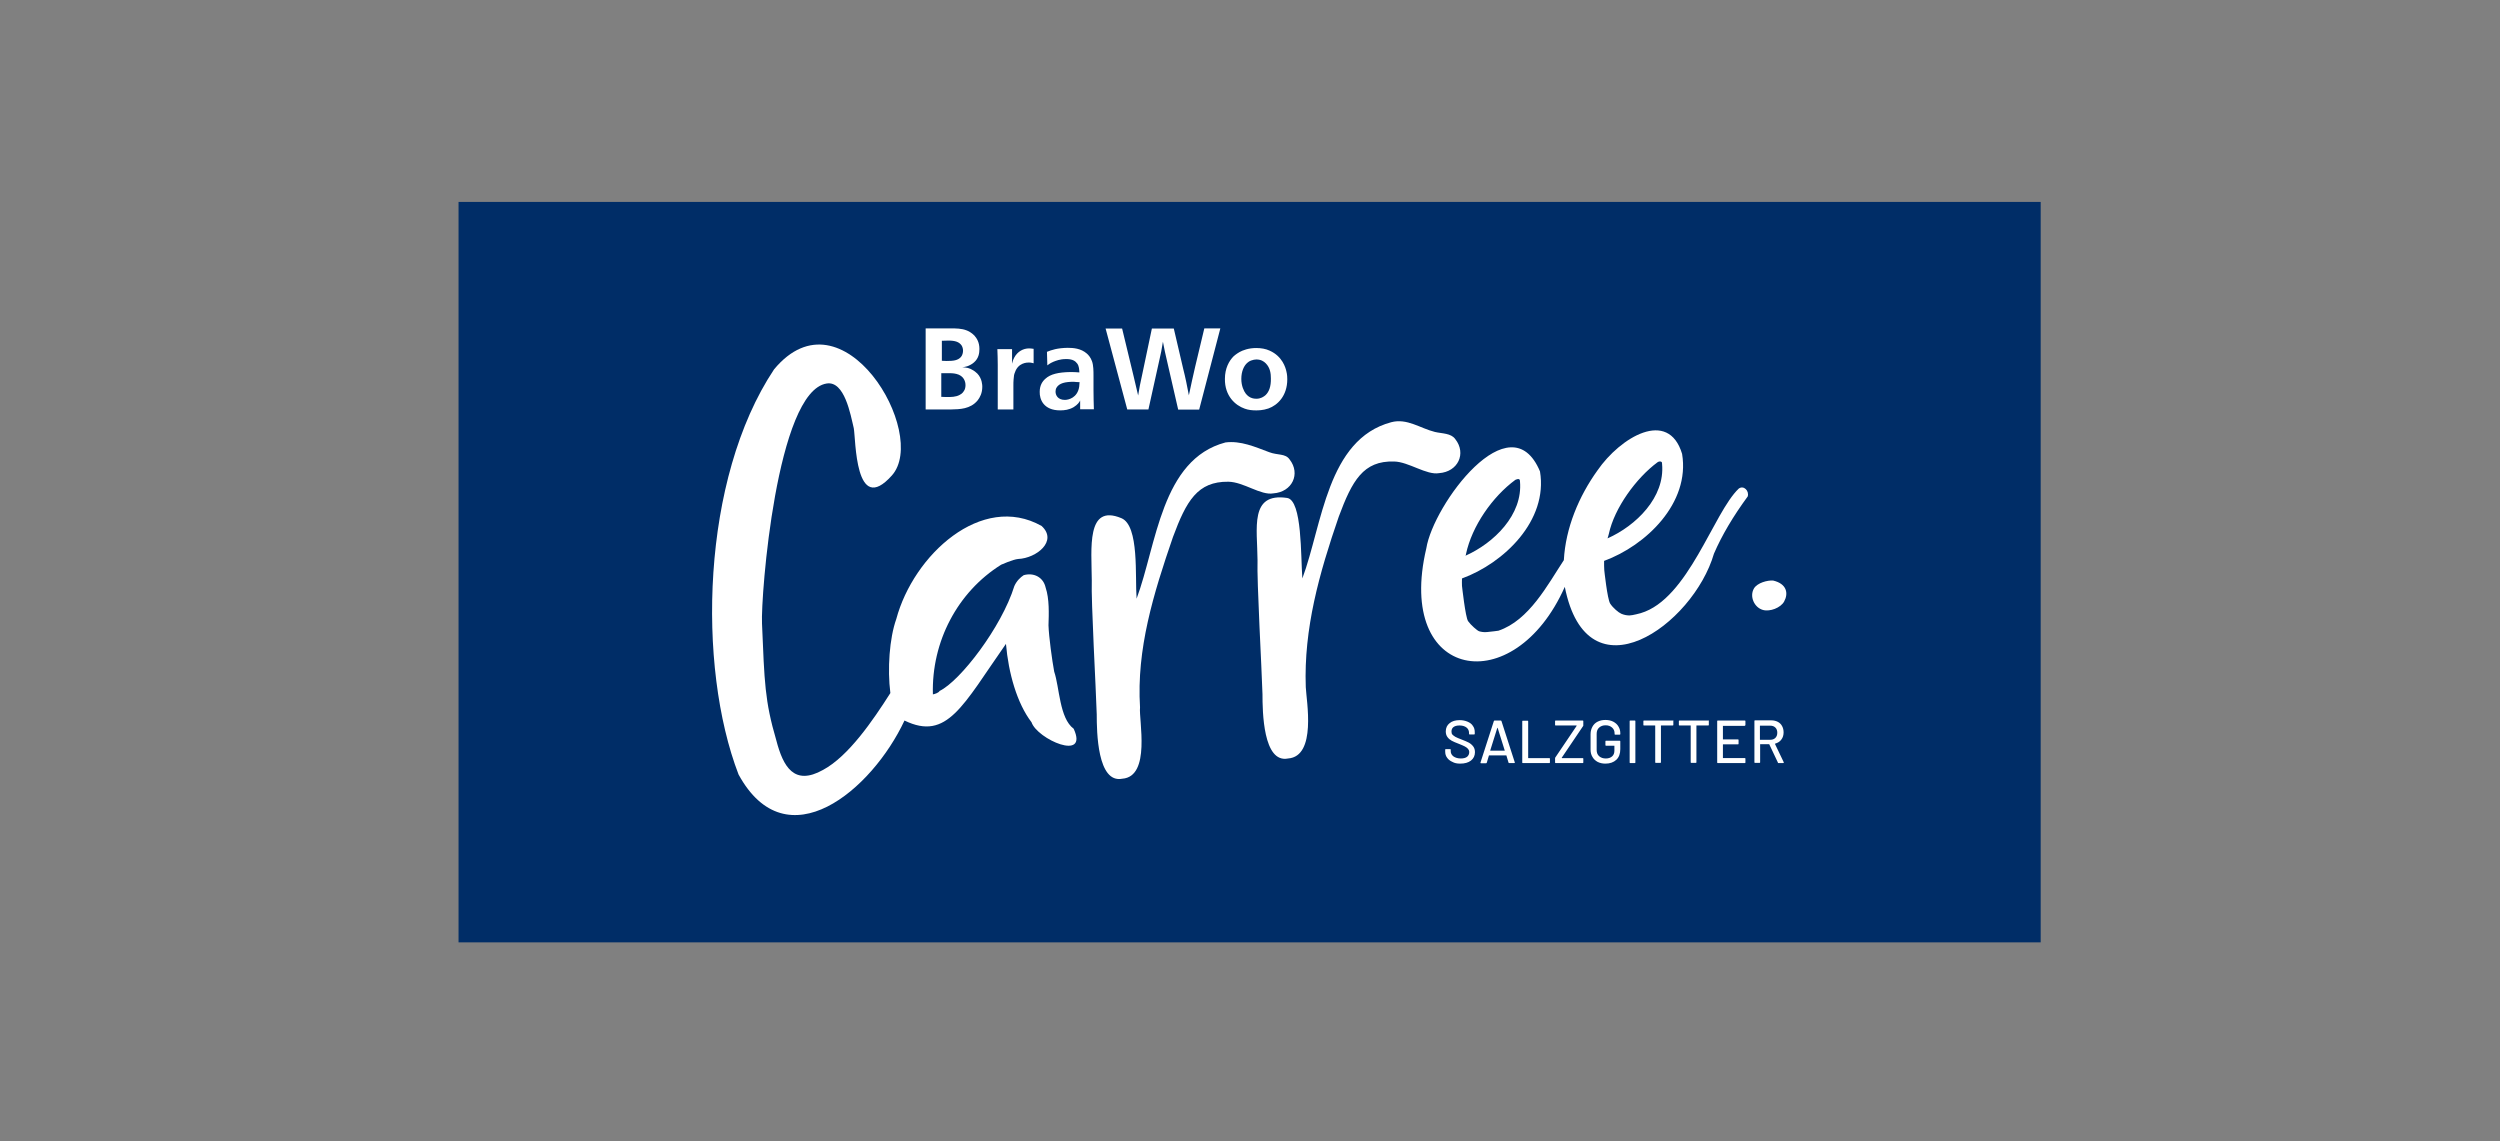
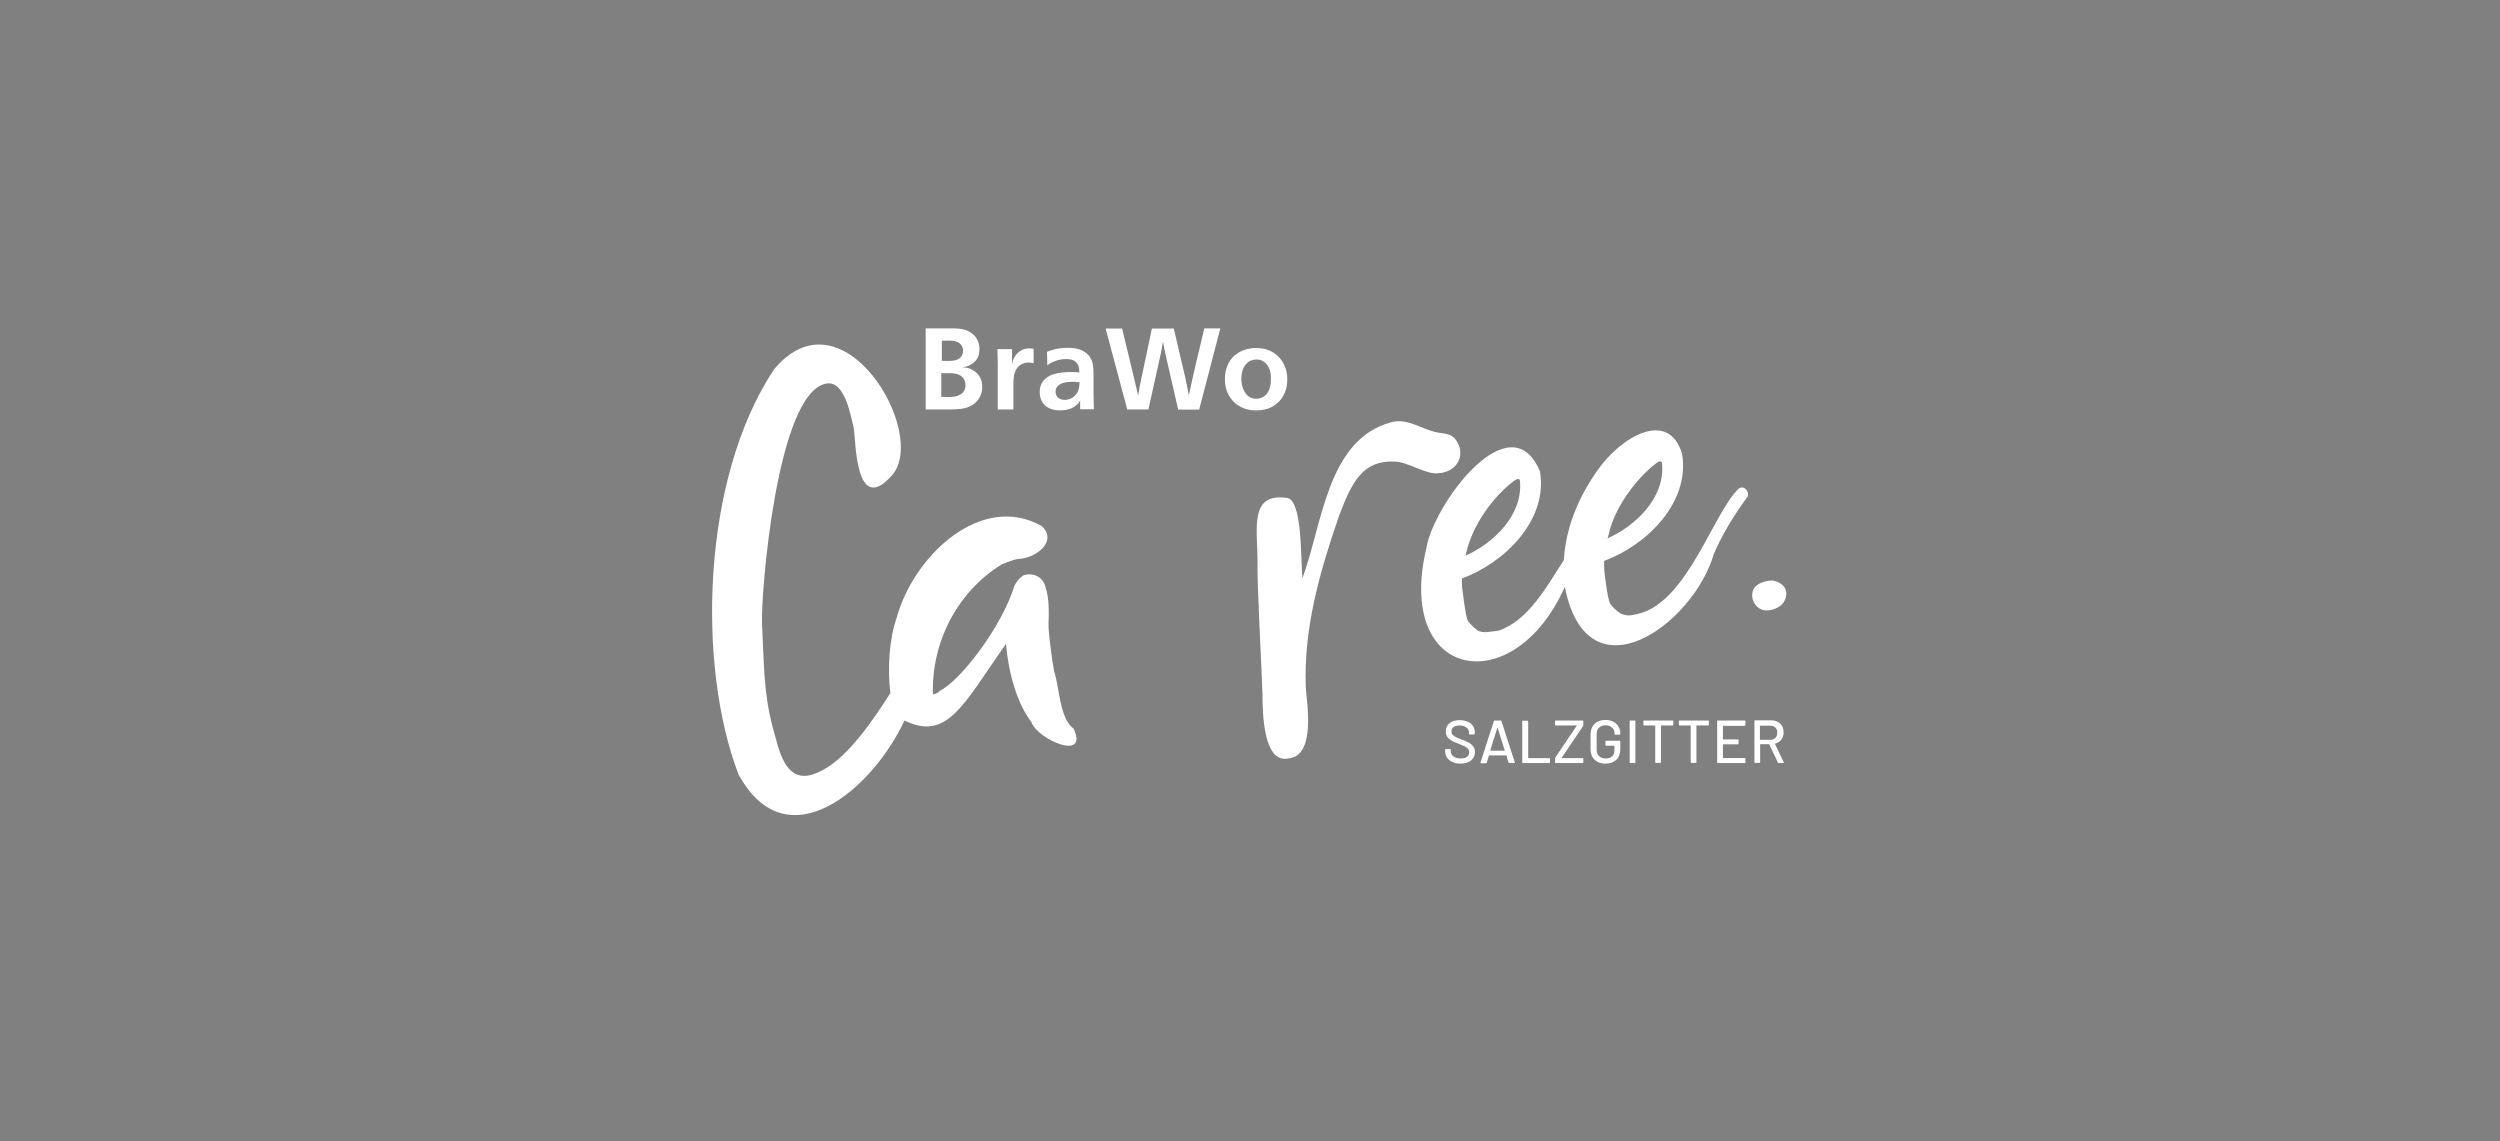
<svg xmlns="http://www.w3.org/2000/svg" version="1.1" id="Ebene_1" x="0px" y="0px" viewBox="0 0 230 105" xml:space="preserve">
  <rect x="0" y="0" width="230" height="105" fill="#808080" stroke="none" />
  <style type="text/css">
	.st0{fill:#002D67;}
	.st1{fill:#FFFFFF;}
</style>
  <g>
    <g id="Ebene_1_1_">
-       <rect x="42.186" y="18.577" class="st0" width="145.557" height="68.12" />
      <g>
        <path class="st1" d="M115.587,33.071c0.421,0,0.684,0.175,0.86,0.351c0.421,0.421,0.474,0.965,0.474,1.386     c0.018,0.755-0.175,1.246-0.491,1.544c-0.158,0.14-0.439,0.333-0.842,0.333c-0.07,0-0.316,0-0.562-0.123     c-0.07-0.035-0.228-0.123-0.404-0.333c-0.193-0.246-0.421-0.737-0.421-1.369c0-0.702,0.246-1.211,0.544-1.474     c0.053-0.053,0.211-0.175,0.386-0.228C115.289,33.106,115.429,33.071,115.587,33.071 M115.57,32.018     c-0.702,0-1.246,0.211-1.527,0.368c-0.088,0.053-0.281,0.158-0.544,0.386c-0.421,0.421-0.807,1.105-0.807,2.088     c-0.018,1.579,0.965,2.439,1.825,2.737c0.333,0.123,0.684,0.158,1.035,0.158c0.158,0,0.649,0,1.141-0.175     c0.842-0.298,1.737-1.158,1.737-2.685c0-0.123,0-0.421-0.088-0.755c-0.07-0.298-0.351-1.351-1.527-1.878     C116.447,32.088,116.009,32.018,115.57,32.018 M101.707,30.193l2,7.475h1.948l0.983-4.44c0.07-0.316,0.123-0.544,0.193-0.877     s0.088-0.579,0.158-0.912c0.123,0.667,0.228,1.141,0.386,1.807l1.018,4.44h1.93l1.948-7.475h-1.474l-0.842,3.527     c-0.228,0.965-0.368,1.649-0.579,2.632c-0.175-0.912-0.298-1.562-0.526-2.457l-0.86-3.685h-2.018l-0.912,4.334     c-0.07,0.333-0.123,0.579-0.193,0.912c-0.07,0.333-0.088,0.579-0.158,0.912c-0.158-0.649-0.263-1.141-0.421-1.79l-1.053-4.369     h-1.527V30.193z M99.321,35.159c0,0.018-0.018,0.263-0.035,0.421c-0.158,1.018-0.983,1.211-1.316,1.211     c-0.667,0-0.86-0.456-0.86-0.755c0-0.123,0.018-0.246,0.088-0.368c0.246-0.421,0.807-0.544,1.579-0.544     C98.97,35.141,99.145,35.159,99.321,35.159 M100.637,37.668c-0.018-0.667-0.035-1.141-0.035-1.807v-1.316     c0-0.368,0-0.948-0.14-1.316c-0.123-0.351-0.333-0.579-0.474-0.702C99.444,32.053,98.759,32,98.215,32     c-0.948,0.018-1.456,0.193-1.895,0.368l0.035,1.246c0.263-0.211,0.456-0.281,0.562-0.333c0.228-0.088,0.597-0.246,1.141-0.246     h0.14c0.474,0.018,0.737,0.175,0.912,0.421s0.175,0.562,0.193,0.807c-0.281-0.018-0.474-0.035-0.755-0.035h-0.07     c-1.105,0.018-1.842,0.193-2.299,0.614c-0.281,0.246-0.526,0.614-0.526,1.211c-0.018,0.684,0.351,1.702,1.878,1.702     c0.404,0,0.825-0.053,1.246-0.298c0.368-0.228,0.526-0.456,0.597-0.614v0.807h1.263V37.668z M95.057,32.088     c-0.123-0.018-0.263-0.035-0.386-0.035c-0.509,0-1.053,0.263-1.369,0.86c-0.07,0.14-0.123,0.246-0.193,0.544v-1.334h-1.351     c0.018,0.526,0.035,0.912,0.035,1.439v4.106h1.439v-2.176c0-0.211,0-0.368,0.018-0.579c0.018-0.333,0.053-0.491,0.123-0.649     c0.298-0.895,1.105-0.912,1.281-0.912c0.211,0,0.351,0.053,0.439,0.07v-1.334H95.057z M86.634,34.334h0.702     c0.298,0,0.579,0.018,0.877,0.14c0.597,0.263,0.614,0.842,0.614,0.965c0,0.228-0.07,0.421-0.123,0.491     c-0.07,0.105-0.14,0.263-0.421,0.404c-0.351,0.193-0.79,0.193-1.158,0.193h-0.088c-0.14,0-0.281-0.018-0.439-0.018v-2.176H86.634     z M86.634,31.351c0.228,0,0.386-0.018,0.614-0.018c0.632,0,1.018,0.123,1.246,0.491c0.035,0.07,0.105,0.228,0.105,0.439     c0,0.175-0.053,0.421-0.193,0.579c-0.281,0.316-0.684,0.368-1.316,0.368c-0.14,0-0.281-0.018-0.439-0.018v-1.842H86.634z      M85.16,30.193v7.475h2.386c0.719-0.018,1.737-0.018,2.404-0.842c0.193-0.246,0.421-0.649,0.421-1.246     c0-0.105,0-0.737-0.456-1.211c-0.14-0.14-0.316-0.263-0.351-0.281c-0.386-0.246-0.649-0.281-1.035-0.298     c0.14-0.018,0.193-0.018,0.368-0.07c0.175-0.035,0.351-0.14,0.421-0.175c0.123-0.07,0.175-0.105,0.298-0.211     c0.421-0.368,0.491-0.842,0.491-1.228c0-0.597-0.228-0.965-0.456-1.228c-0.281-0.298-0.614-0.439-0.702-0.474     c-0.474-0.193-1.018-0.193-1.509-0.193H85.16V30.193z" />
        <path class="st1" d="M161.931,66.762h0.93c0.193,0,0.351,0.053,0.474,0.175c0.123,0.123,0.175,0.281,0.175,0.474     c0,0.193-0.053,0.351-0.175,0.474c-0.123,0.123-0.281,0.175-0.474,0.175h-0.93c-0.018,0-0.018,0-0.018-0.018v-1.246     C161.913,66.762,161.913,66.762,161.931,66.762 M163.615,70.202h0.439c0.035,0,0.053-0.018,0.053-0.035s0-0.018,0-0.035     l-0.807-1.685c0-0.018,0-0.018,0.018-0.035c0.246-0.07,0.439-0.193,0.562-0.368c0.14-0.175,0.211-0.404,0.211-0.667     c0-0.228-0.053-0.421-0.14-0.579c-0.088-0.175-0.228-0.298-0.386-0.386c-0.175-0.088-0.368-0.14-0.597-0.14h-1.509     c-0.035,0-0.053,0.018-0.053,0.053v3.808c0,0.035,0.018,0.053,0.053,0.053h0.421c0.035,0,0.053-0.018,0.053-0.053v-1.649     c0-0.018,0-0.018,0.018-0.018h0.807c0.018,0,0.018,0,0.018,0.018l0.79,1.667C163.563,70.202,163.58,70.202,163.615,70.202      M160.579,66.692v-0.351c0-0.035-0.018-0.053-0.053-0.053h-2.492c-0.035,0-0.053,0.018-0.053,0.053v3.808     c0,0.035,0.018,0.053,0.053,0.053h2.492c0.035,0,0.053-0.018,0.053-0.053v-0.351c0-0.035-0.018-0.053-0.053-0.053h-2     c-0.018,0-0.018,0-0.018-0.018v-1.228c0-0.018,0-0.018,0.018-0.018h1.369c0.035,0,0.053-0.018,0.053-0.053v-0.351     c0-0.035-0.018-0.053-0.053-0.053h-1.369c-0.018,0-0.018,0-0.018-0.018v-1.211c0-0.018,0-0.018,0.018-0.018h1.983     C160.562,66.762,160.579,66.727,160.579,66.692 M157.193,66.288h-2.685c-0.035,0-0.053,0.018-0.053,0.053v0.351     c0,0.035,0.018,0.053,0.053,0.053h1.018c0.018,0,0.018,0,0.018,0.018v3.369c0,0.035,0.018,0.053,0.053,0.053h0.421     c0.035,0,0.053-0.018,0.053-0.053v-3.369c0-0.018,0-0.018,0.018-0.018h1.07c0.035,0,0.053-0.018,0.053-0.053v-0.351     C157.245,66.306,157.228,66.288,157.193,66.288 M153.929,66.288h-2.685c-0.035,0-0.053,0.018-0.053,0.053v0.351     c0,0.035,0.018,0.053,0.053,0.053h1.018c0.018,0,0.018,0,0.018,0.018v3.369c0,0.035,0.018,0.053,0.053,0.053h0.421     c0.035,0,0.053-0.018,0.053-0.053v-3.369c0-0.018,0-0.018,0.018-0.018h1.07c0.035,0,0.053-0.018,0.053-0.053v-0.351     C153.982,66.306,153.964,66.288,153.929,66.288 M149.981,70.202h0.421c0.035,0,0.053-0.018,0.053-0.053v-3.808     c0-0.035-0.018-0.053-0.053-0.053h-0.421c-0.035,0-0.053,0.018-0.053,0.053v3.808C149.928,70.184,149.946,70.202,149.981,70.202      M147.699,70.254c0.421,0,0.755-0.123,1-0.351c0.246-0.228,0.368-0.562,0.368-0.983v-0.719c0-0.035-0.018-0.053-0.053-0.053     h-1.263c-0.035,0-0.053,0.018-0.053,0.053v0.351c0,0.035,0.018,0.053,0.053,0.053h0.755c0.018,0,0.018,0,0.018,0.018v0.439     c0,0.228-0.07,0.404-0.211,0.526c-0.14,0.123-0.333,0.193-0.579,0.193c-0.246,0-0.456-0.07-0.614-0.211     c-0.158-0.14-0.228-0.333-0.228-0.579v-1.474c0-0.246,0.07-0.439,0.228-0.579c0.158-0.14,0.351-0.211,0.597-0.211     s0.439,0.07,0.597,0.211c0.158,0.14,0.228,0.316,0.228,0.544v0.053c0,0.035,0.018,0.053,0.053,0.053h0.421     c0.035,0,0.053-0.018,0.053-0.053v-0.07c0-0.228-0.053-0.439-0.175-0.632c-0.105-0.193-0.281-0.333-0.474-0.439     c-0.211-0.105-0.439-0.158-0.719-0.158c-0.281,0-0.509,0.053-0.719,0.158c-0.211,0.105-0.368,0.263-0.474,0.456     s-0.175,0.421-0.175,0.684v1.439c0,0.246,0.053,0.474,0.175,0.667c0.105,0.193,0.281,0.351,0.474,0.456     C147.191,70.202,147.436,70.254,147.699,70.254 M143.12,70.202h2.492c0.035,0,0.053-0.018,0.053-0.053v-0.351     c0-0.035-0.018-0.053-0.053-0.053h-1.913c0,0-0.018,0-0.018-0.018V69.71l1.965-2.913c0.018-0.018,0.018-0.035,0.018-0.07v-0.386     c0-0.035-0.018-0.053-0.053-0.053h-2.492c-0.035,0-0.053,0.018-0.053,0.053v0.351c0,0.035,0.018,0.053,0.053,0.053h1.913     c0,0,0.018,0,0.018,0.018s0,0.018,0,0.018l-1.965,2.913c-0.018,0.018-0.018,0.035-0.018,0.07v0.386     C143.067,70.184,143.084,70.202,143.12,70.202 M140.101,70.202h2.439c0.035,0,0.053-0.018,0.053-0.053v-0.351     c0-0.035-0.018-0.053-0.053-0.053h-1.93c-0.018,0-0.018,0-0.018-0.018v-3.369c0-0.035-0.018-0.053-0.053-0.053h-0.439     c-0.035,0-0.053,0.018-0.053,0.053v3.808C140.049,70.184,140.066,70.202,140.101,70.202 M137.101,69.043l0.649-2.071l0.018-0.018     c0,0,0.018,0,0.018,0.018l0.649,2.071v0.018h-0.018h-1.299h-0.018C137.101,69.043,137.101,69.043,137.101,69.043 M138.855,70.202     h0.456c0.035,0,0.053-0.018,0.053-0.035v-0.018l-1.228-3.808c-0.018-0.035-0.035-0.053-0.07-0.053h-0.562     c-0.035,0-0.053,0.018-0.07,0.053l-1.228,3.808c-0.018,0.035,0,0.07,0.053,0.07h0.456c0.035,0,0.053-0.018,0.07-0.053     l0.193-0.649c0-0.018,0.018-0.018,0.018-0.018h1.579c0.018,0,0.018,0,0.018,0.018l0.193,0.649     C138.785,70.184,138.82,70.202,138.855,70.202 M134.328,70.254c0.421,0,0.755-0.088,1-0.281c0.246-0.193,0.368-0.456,0.368-0.772     c0-0.211-0.053-0.386-0.158-0.526c-0.105-0.14-0.246-0.263-0.404-0.351s-0.386-0.175-0.649-0.281s-0.456-0.175-0.579-0.246     c-0.123-0.07-0.211-0.14-0.281-0.211c-0.07-0.07-0.088-0.175-0.088-0.298c0-0.175,0.07-0.316,0.193-0.404     c0.123-0.088,0.298-0.14,0.544-0.14c0.281,0,0.491,0.07,0.649,0.193c0.158,0.123,0.228,0.298,0.228,0.491v0.088     c0,0.035,0.018,0.053,0.053,0.053h0.421c0.035,0,0.053-0.018,0.053-0.053v-0.158c0-0.228-0.053-0.421-0.175-0.579     c-0.105-0.175-0.281-0.298-0.491-0.386s-0.456-0.14-0.719-0.14c-0.386,0-0.702,0.088-0.93,0.281     c-0.228,0.175-0.351,0.439-0.351,0.755c0,0.211,0.053,0.386,0.158,0.526s0.228,0.246,0.386,0.333s0.368,0.175,0.649,0.281     c0.246,0.105,0.439,0.175,0.562,0.246s0.228,0.14,0.298,0.228c0.07,0.088,0.105,0.175,0.105,0.298     c0,0.175-0.07,0.316-0.193,0.421s-0.333,0.158-0.579,0.158c-0.281,0-0.509-0.07-0.684-0.193     c-0.158-0.123-0.246-0.281-0.246-0.474v-0.14c0-0.035-0.018-0.053-0.053-0.053h-0.404c-0.035,0-0.053,0.018-0.053,0.053v0.158     c0,0.228,0.053,0.421,0.175,0.579c0.105,0.158,0.281,0.298,0.491,0.386C133.802,70.202,134.047,70.254,134.328,70.254" />
        <path class="st1" d="M161.369,54.128c-0.439,0.737,0.018,1.755,0.807,1.983c0.649,0.193,1.649-0.193,1.965-0.772     c0.404-0.737,0.263-1.632-1.018-1.93C162.597,53.373,161.685,53.619,161.369,54.128" />
        <g>
          <path class="st1" d="M98.777,67.043c-1.316-0.965-1.299-3.825-1.79-5.247c-0.193-1.035-0.491-3.211-0.526-4.264      c0.035-1.053,0.088-2.439-0.263-3.474l0,0c-0.211-0.965-1.105-1.404-2.018-1.141c-0.298,0.193-0.649,0.526-0.86,1l0,0      c-1.176,3.79-4.984,8.739-6.879,9.651c-0.07,0.158-0.421,0.281-0.614,0.316c-0.14-4.843,2.264-9.423,6.282-11.932      c0,0,1.105-0.491,1.562-0.526c1.685-0.07,3.667-1.649,2.158-3.036l0,0c-5.51-3.106-11.792,2.667-13.371,8.563      c-0.632,1.772-0.825,4.615-0.544,6.808c-1.597,2.509-3.843,5.808-6.194,7.072c-2.667,1.492-3.667-0.298-4.299-2.72      c-1.07-3.65-1.088-5.352-1.316-10.739l0,0c-0.123-2.527,1.334-21.373,5.949-22.092c1.649-0.263,2.193,2.86,2.492,4.106      c0.193,0.948,0.088,8.195,3.51,4.352c3.422-3.843-4.527-17.372-10.844-9.756c-6.703,10.072-7.089,27.322-3.264,37.271      c4.422,8.089,12.266,1.439,15.266-4.966c3.931,1.913,5.37-1.404,9.335-7.054c0.228,2.685,1.018,5.475,2.351,7.212      C95.425,68.008,100.181,70.096,98.777,67.043z" />
-           <path class="st1" d="M117.149,45.389c1.737-0.123,2.527-1.807,1.492-3.123c-0.386-0.562-1.105-0.368-1.878-0.667      c-1.316-0.491-2.615-1.07-4.018-0.895c-5.914,1.562-6.335,9.441-8.177,14.371c-0.158-1.983,0.263-6.721-1.404-7.405      c-3.246-1.351-2.737,2.79-2.72,5.721c-0.07,1.93,0.386,9.932,0.456,12.336c0,1.579,0.053,6.37,2.351,5.914      c2.65-0.193,1.509-5.422,1.632-6.563c-0.333-5.352,1.228-10.441,3.036-15.688c1.228-3.299,2.246-5.106,5.089-5.071      C114.412,44.336,115.991,45.6,117.149,45.389z" />
          <path class="st1" d="M159.965,44.951c-2.334,2.211-4.633,10.16-9.019,11.459c0,0-0.755,0.211-1.035,0.211      c-0.263,0-0.509-0.053-0.755-0.158s-0.755-0.526-1.018-0.93s-0.544-3.071-0.544-3.071c-0.018-0.14-0.018-0.632-0.018-0.86      c3.843-1.404,7.932-5.317,7.177-9.844l0,0c-1.263-4.194-5.685-1.527-7.791,1.527c-1.702,2.369-2.93,5.282-3.088,8.247      c-1.492,2.264-3.194,5.545-6.019,6.493c0,0-0.755,0.105-1.035,0.123c-0.298,0.035-0.562-0.018-0.737-0.07      c-0.175-0.053-0.772-0.579-1.018-0.93s-0.562-3.246-0.562-3.246c-0.018-0.14,0-0.526,0-0.684      c3.843-1.404,7.932-5.317,7.177-9.844l0,0c-2.737-6.545-9.827,3.071-10.458,7.072c-2.878,12.178,8.072,14.056,12.74,3.545      c2.071,10.476,11.81,3.527,13.722-3.053c0.719-1.667,1.755-3.422,3.106-5.264C160.948,45.161,160.421,44.617,159.965,44.951z       M134.872,50.969c0.544-2.562,2.422-5.264,4.545-6.826c0,0,0.211-0.088,0.298-0.07s0.123,0.088,0.123,0.211      c0.281,3.071-2.404,5.685-5.019,6.844C134.855,51.075,134.872,51.022,134.872,50.969z M148.015,49.109      c0.509-2.369,2.509-5.124,4.475-6.58c0,0,0.158-0.123,0.333-0.053c0.088,0.035,0.088,0.123,0.088,0.211      c0.281,3.071-2.404,5.685-5.019,6.844C147.928,49.46,147.98,49.232,148.015,49.109z" />
          <path class="st1" d="M132.398,43.529c1.737-0.123,2.527-1.807,1.492-3.123c-0.386-0.562-1.211-0.509-1.878-0.667      c-1.351-0.333-2.562-1.281-4.018-0.895c-5.914,1.579-6.335,9.441-8.177,14.371c-0.158-1.983,0-7.195-1.404-7.405      c-3.474-0.509-2.737,2.79-2.72,5.721c-0.07,1.93,0.386,9.932,0.456,12.336c0,1.579,0.053,6.37,2.351,5.914      c2.65-0.193,1.685-5.317,1.632-6.563c-0.193-5.37,1.228-10.441,3.036-15.688c1.228-3.299,2.246-5.159,5.089-5.071      C129.573,42.476,131.257,43.74,132.398,43.529z" />
        </g>
      </g>
    </g>
    <g id="Ebene_2_1_">
	</g>
  </g>
</svg>